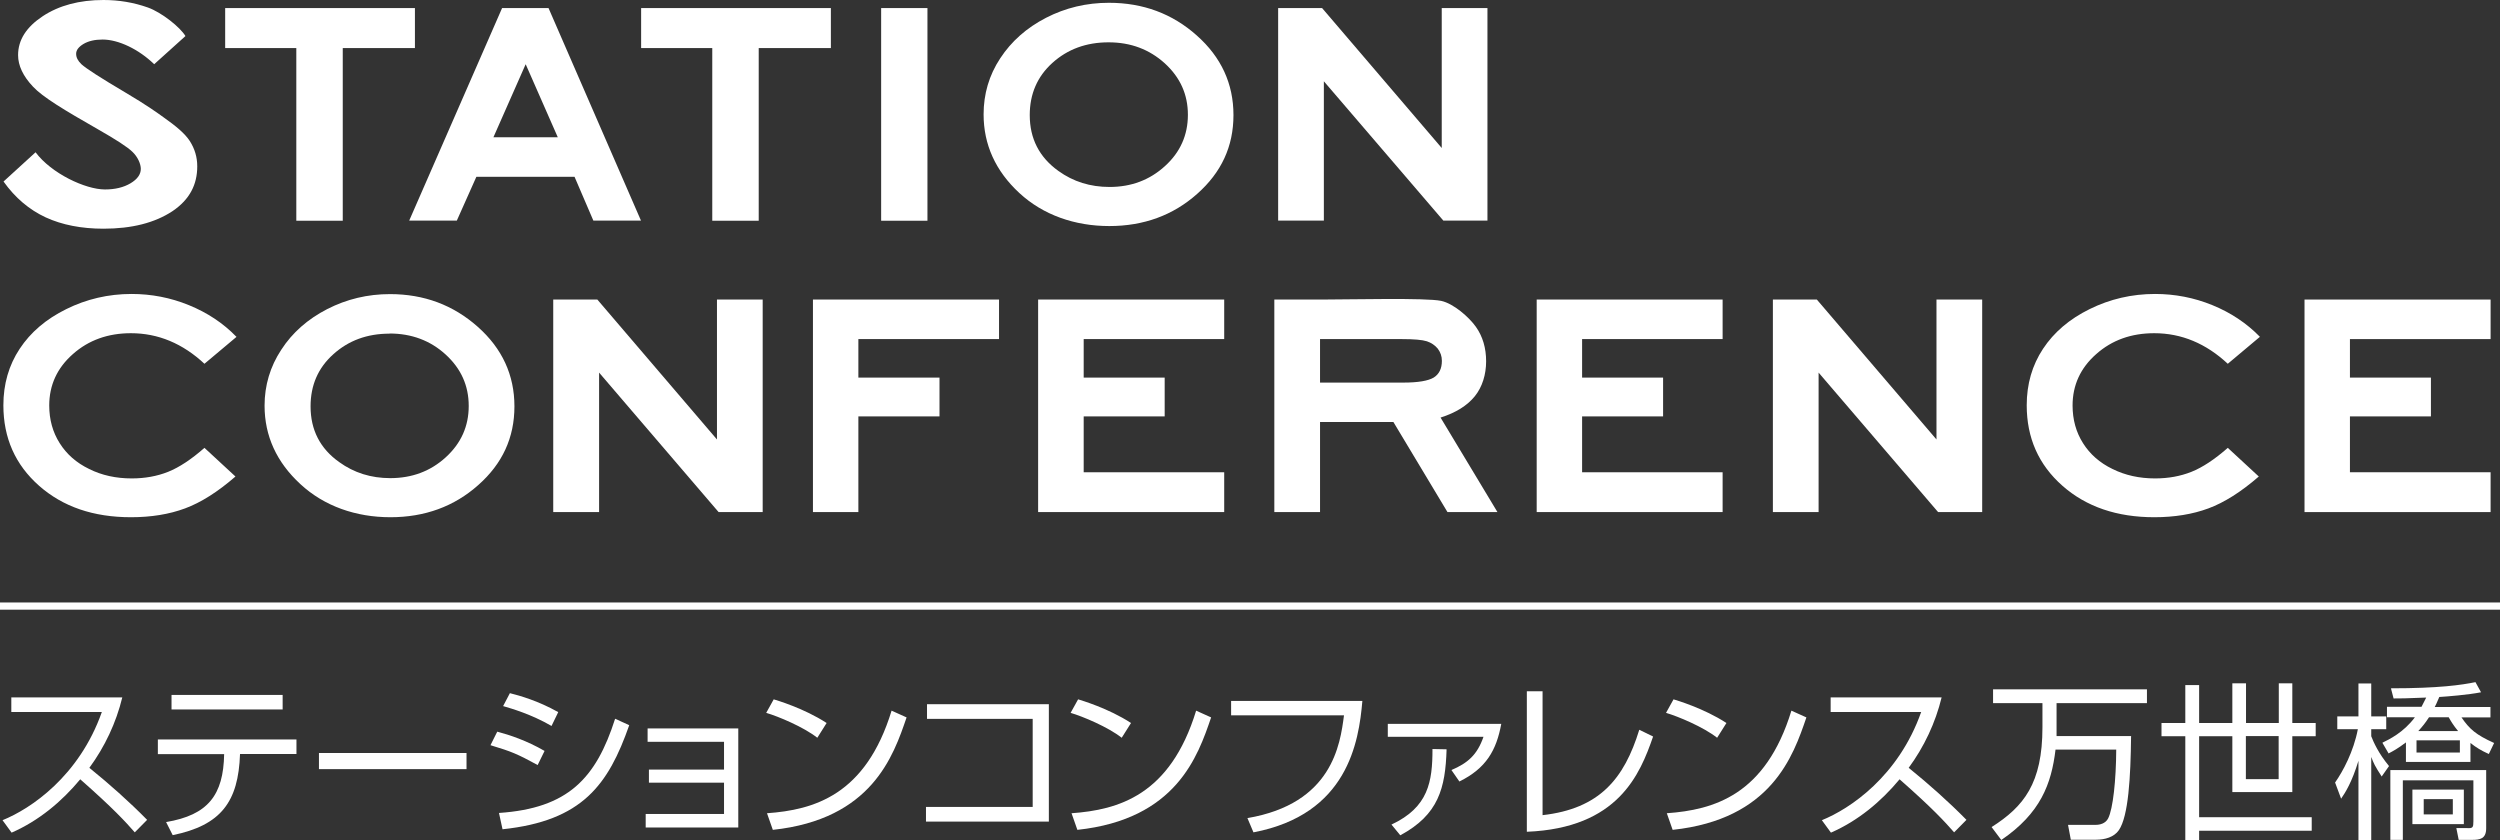
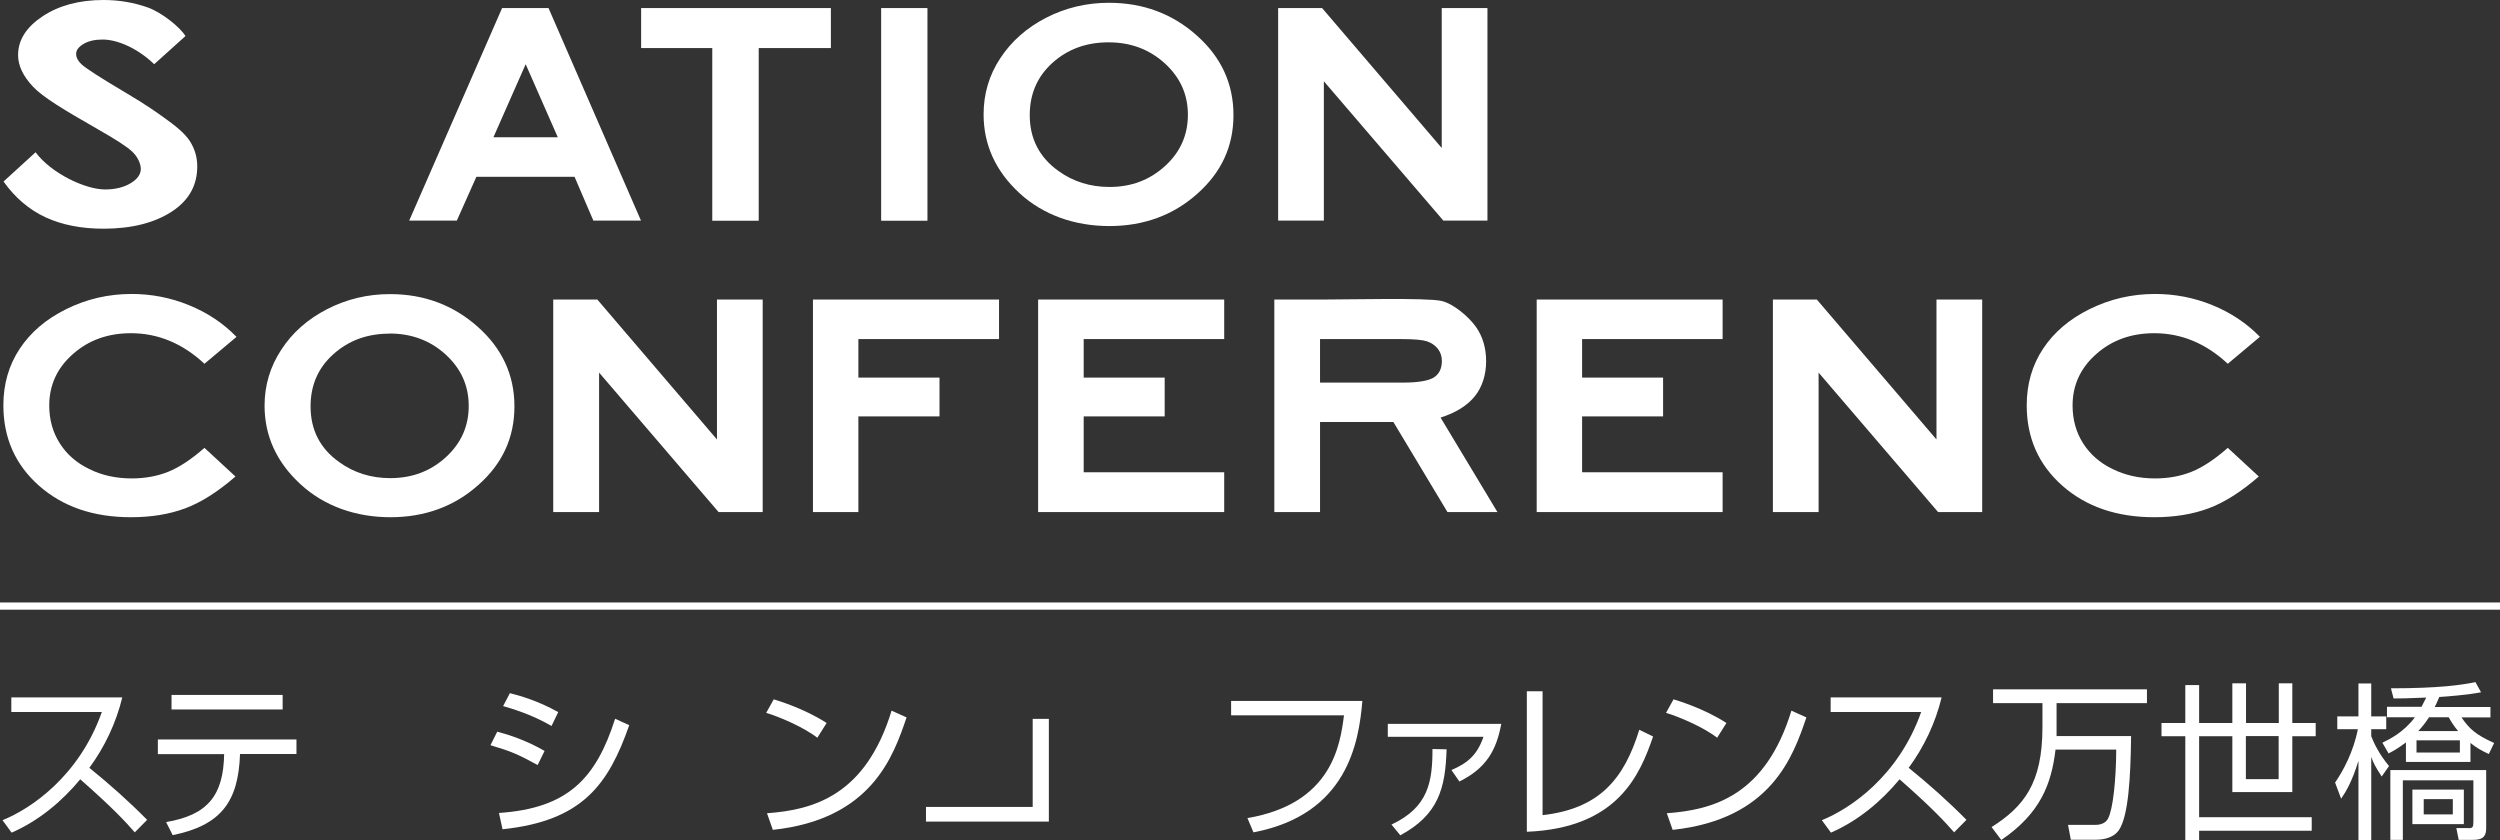
<svg xmlns="http://www.w3.org/2000/svg" id="_レイヤー_2" data-name="レイヤー 2" viewBox="0 0 170.09 57.16">
  <rect x="0" y="0" width="170.09" height="57.16" fill="#333333" stroke="none" />
  <defs>
    <style>
      .cls-1 {
        fill: #fff;
      }
    </style>
  </defs>
  <g id="_レイヤー_2-2" data-name=" レイヤー 2">
    <g id="_ロゴ" data-name=" ロゴ">
      <g>
        <g>
          <g>
            <path class="cls-1" d="M12.61,2.46l-2.12,1.91c-1.05-1.02-2.43-1.68-3.51-1.68-.53,0-.96,.1-1.3,.3-.33,.2-.5,.42-.5,.67s.12,.48,.36,.71c.33,.3,1.31,.93,2.95,1.9,1.53,.9,2.33,1.49,2.65,1.72,.82,.58,1.43,1.08,1.77,1.6,.34,.53,.51,1.1,.51,1.73,0,1.22-.5,2.25-1.69,3.05-1.2,.79-2.76,1.19-4.69,1.19-1.5,0-2.82-.26-3.93-.77-1.12-.52-2.08-1.33-2.87-2.44l2.18-1.99c1.07,1.44,3.39,2.53,4.72,2.53,.69,0,1.27-.14,1.74-.42,.47-.28,.7-.61,.7-.98,0-.34-.21-.82-.57-1.16-.35-.34-1.13-.84-2.34-1.53-2.31-1.32-3.76-2.19-4.43-2.91-.67-.71-1.01-1.43-1.01-2.14,0-1.03,.56-1.91,1.68-2.65C4.02,.37,5.4,0,7.04,0c1.06,0,2.06,.17,3.02,.51,.95,.34,2.22,1.36,2.56,1.95h0Z" />
-             <path class="cls-1" d="M15.32,.55h12.91V3.27h-4.91V15.02h-3.16V3.27h-4.84V.55Z" />
            <path class="cls-1" d="M43.62,.55h12.91V3.27h-4.91V15.02h-3.16V3.27h-4.84V.55Z" />
            <path class="cls-1" d="M59.95,.55h3.15V15.02h-3.15V.55Z" />
            <path class="cls-1" d="M34.16,.55h3.16l6.29,14.46h-3.24l-1.28-2.98h-6.68l-1.33,2.98h-3.24L34.16,.55Zm1.6,3.83l-2.19,4.96h4.38l-2.18-4.96h-.01Z" />
            <path class="cls-1" d="M75.45,.19c2.32,0,4.31,.74,5.97,2.22,1.67,1.48,2.5,3.29,2.5,5.42s-.82,3.9-2.47,5.36c-1.64,1.46-3.64,2.19-5.98,2.19s-4.5-.75-6.12-2.25-2.43-3.29-2.43-5.35c0-1.38,.37-2.66,1.13-3.81,.76-1.16,1.8-2.08,3.12-2.76,1.32-.68,2.75-1.02,4.28-1.02Zm-.03,2.69c-1.52,0-2.79,.47-3.82,1.4-1.03,.93-1.54,2.12-1.54,3.55,0,1.6,.65,2.87,1.95,3.8,1.01,.73,2.17,1.09,3.48,1.09,1.47,0,2.73-.47,3.77-1.42,1.04-.94,1.56-2.11,1.56-3.49s-.52-2.54-1.57-3.5c-1.05-.95-2.32-1.43-3.82-1.43h0Z" />
            <path class="cls-1" d="M86.96,.55h2.99l8.14,9.52V.55h3.11V15.01h-3l-8.13-9.48V15.01h-3.11V.55Z" />
          </g>
          <g>
            <path class="cls-1" d="M26.53,20.01c2.32,0,4.3,.74,5.97,2.22s2.5,3.29,2.5,5.42-.82,3.9-2.46,5.35c-1.64,1.46-3.64,2.19-5.98,2.19s-4.5-.75-6.12-2.25c-1.62-1.49-2.44-3.28-2.44-5.34,0-1.38,.38-2.66,1.14-3.81,.75-1.16,1.8-2.08,3.12-2.76,1.33-.68,2.75-1.02,4.28-1.02h-.01Zm-.03,2.69c-1.52,0-2.79,.47-3.82,1.4-1.04,.93-1.55,2.11-1.55,3.55,0,1.6,.65,2.87,1.95,3.79,1.01,.73,2.17,1.09,3.47,1.09,1.48,0,2.74-.47,3.78-1.42,1.04-.95,1.56-2.11,1.56-3.49s-.52-2.54-1.57-3.5c-1.04-.95-2.32-1.43-3.82-1.43h0Z" />
            <path class="cls-1" d="M55.31,20.38h12.66v2.69h-9.57v2.62h5.52v2.64h-5.52v6.51h-3.09s0-14.46,0-14.46Z" />
            <path class="cls-1" d="M70.63,20.38h12.66v2.69h-9.56v2.62h5.51v2.64h-5.51v3.8h9.56v2.71h-12.66s0-14.46,0-14.46Z" />
-             <path class="cls-1" d="M156.79,20.38h12.66v2.69h-9.57v2.62h5.51v2.64h-5.51v3.8h9.57v2.71h-12.66v-14.46h0Z" />
            <path class="cls-1" d="M104.55,20.38h12.65v2.69h-9.56v2.62h5.51v2.64h-5.51v3.8h9.56v2.71h-12.65s0-14.46,0-14.46Z" />
            <path class="cls-1" d="M86.7,20.38h3.3c1.81,0,7.03-.13,8.05,.09,.84,.18,1.89,1.1,2.36,1.76s.7,1.45,.7,2.35-.26,1.75-.77,2.38c-.52,.64-1.29,1.12-2.33,1.45l3.87,6.43h-3.4l-3.68-6.13h-4.99v6.13h-3.11s0-14.46,0-14.46Zm3.11,5.65h5.68c.99,0,1.68-.12,2.05-.34,.37-.23,.56-.61,.56-1.14,0-.32-.1-.59-.28-.83-.19-.23-.44-.4-.74-.5-.31-.1-.88-.15-1.71-.15h-5.56s0,2.96,0,2.96Z" />
            <path class="cls-1" d="M37.65,20.38h2.99l8.14,9.52v-9.52h3.11v14.46h-3l-8.13-9.49v9.49h-3.12v-14.46h0Z" />
            <path class="cls-1" d="M120.62,20.38h2.99l8.14,9.52v-9.52h3.11v14.46h-3l-8.13-9.49v9.49h-3.11v-14.46Z" />
            <path class="cls-1" d="M16.09,22.92l-2.18,1.83c-1.48-1.38-3.15-2.08-5-2.08-1.56,0-2.88,.47-3.95,1.42-1.07,.94-1.61,2.11-1.61,3.5,0,.96,.24,1.82,.71,2.56,.47,.75,1.14,1.34,2.01,1.76,.86,.43,1.83,.64,2.89,.64,.9,0,1.73-.15,2.48-.45s1.57-.84,2.47-1.63l2.11,1.95c-1.21,1.05-2.35,1.77-3.43,2.17-1.08,.4-2.3,.6-3.68,.6-2.55,0-4.63-.71-6.25-2.14-1.62-1.43-2.43-3.25-2.43-5.48,0-1.44,.37-2.72,1.11-3.84,.74-1.12,1.79-2.02,3.17-2.7,1.37-.68,2.86-1.03,4.44-1.03,1.35,0,2.65,.25,3.9,.76s2.33,1.22,3.23,2.15h.01Z" />
            <path class="cls-1" d="M153.75,22.92l-2.18,1.83c-1.48-1.38-3.15-2.08-5-2.08-1.57,0-2.88,.47-3.95,1.42-1.07,.94-1.61,2.11-1.61,3.5,0,.96,.24,1.82,.71,2.56,.47,.75,1.14,1.34,2.01,1.76,.87,.43,1.83,.64,2.89,.64,.91,0,1.73-.15,2.48-.45s1.57-.84,2.47-1.63l2.11,1.95c-1.21,1.05-2.35,1.77-3.43,2.17-1.08,.4-2.31,.6-3.68,.6-2.54,0-4.63-.71-6.25-2.14s-2.43-3.25-2.43-5.48c0-1.44,.37-2.72,1.11-3.84s1.79-2.02,3.17-2.7,2.86-1.03,4.45-1.03c1.35,0,2.65,.25,3.9,.76s2.32,1.22,3.23,2.15h0Z" />
          </g>
        </g>
        <rect class="cls-1" y="40.99" width="170.09" height=".49" />
        <g>
          <path class="cls-1" d="M.18,55.8c1.9-.77,5.2-2.97,6.75-7.36H.77v-.99h7.55c-.42,1.73-1.19,3.36-2.24,4.79,1.37,1.11,2.69,2.28,3.93,3.54l-.84,.85c-.63-.72-1.46-1.63-3.71-3.61-1.28,1.54-2.84,2.83-4.67,3.63l-.62-.85h.01Z" />
          <path class="cls-1" d="M20.17,50.3v1h-3.84c-.11,3.26-1.3,4.85-4.58,5.52l-.45-.89c2.86-.48,3.9-1.84,3.95-4.62h-4.51v-1h9.43Zm-.94-3.02v.99h-7.56v-.99h7.56Z" />
-           <path class="cls-1" d="M31.74,51.23v1.1h-10.04v-1.1s10.04,0,10.04,0Z" />
          <path class="cls-1" d="M36.58,52.05c-1.38-.75-1.75-.91-3.21-1.35l.46-.92c.84,.22,2.01,.61,3.22,1.31,0,0-.47,.96-.47,.96Zm-2.62,3.26c4.68-.32,6.59-2.34,7.89-6.41l.96,.44c-1.42,4.05-3.19,6.51-8.62,7.08l-.24-1.1h.01Zm3.56-5.92c-1.38-.8-2.71-1.18-3.29-1.35l.46-.88c.67,.17,1.9,.51,3.29,1.29l-.46,.95h0Z" />
-           <path class="cls-1" d="M50.23,49.55v6.75h-6.3v-.92h5.33v-2.13h-5.11v-.89h5.11v-1.89h-5.2v-.91h6.17Z" />
          <path class="cls-1" d="M55.6,50.19c-.93-.73-2.65-1.45-3.47-1.69l.51-.92c.19,.06,2.05,.6,3.6,1.61l-.63,1h0Zm-3.42,5.14c3.19-.23,6.72-1.22,8.48-6.98l1.02,.46c-.9,2.64-2.37,6.93-9.1,7.65l-.4-1.14h0Z" />
-           <path class="cls-1" d="M71.36,47.91v7.99h-8.36v-1h7.26v-5.99h-7.19v-1s8.29,0,8.29,0Z" />
-           <path class="cls-1" d="M76.31,50.19c-.93-.73-2.65-1.45-3.47-1.69l.51-.92c.19,.06,2.05,.6,3.6,1.61l-.63,1h-.01Zm-3.41,5.14c3.19-.23,6.72-1.22,8.48-6.98l1.02,.46c-.9,2.64-2.37,6.93-9.1,7.65l-.4-1.14h0Z" />
+           <path class="cls-1" d="M71.36,47.91v7.99h-8.36v-1h7.26v-5.99h-7.19s8.29,0,8.29,0Z" />
          <path class="cls-1" d="M92.69,47.69c-.24,2.81-1.01,7.72-7.41,8.94l-.41-.97c5.76-.98,6.31-4.99,6.57-6.99h-7.68v-.98h8.93Z" />
          <path class="cls-1" d="M102.14,49.25c-.33,1.79-1.02,3.02-2.85,3.92l-.54-.78c1.1-.47,1.75-1.02,2.18-2.26h-6.51v-.88h7.72Zm-7.47,6.85c2.52-1.18,2.79-2.92,2.79-5.14l.96,.02c-.08,2.65-.55,4.45-3.15,5.85l-.6-.73Z" />
          <path class="cls-1" d="M104.95,55.46c3.88-.44,5.55-2.47,6.58-5.81l.94,.46c-.89,2.57-2.37,6.23-8.59,6.48v-9.56h1.07v8.42h0Z" />
          <path class="cls-1" d="M116.82,50.19c-.93-.73-2.65-1.45-3.47-1.69l.51-.92c.19,.06,2.05,.6,3.6,1.61l-.63,1h-.01Zm-3.42,5.14c3.19-.23,6.72-1.22,8.48-6.98l1.02,.46c-.9,2.64-2.38,6.93-9.1,7.65l-.4-1.14h0Z" />
          <path class="cls-1" d="M123.96,55.8c1.9-.77,5.2-2.97,6.75-7.36h-6.16v-.99h7.55c-.42,1.73-1.19,3.36-2.24,4.79,1.37,1.11,2.69,2.28,3.93,3.54l-.84,.85c-.63-.72-1.46-1.63-3.71-3.61-1.28,1.54-2.84,2.83-4.67,3.63l-.62-.85h.01Z" />
          <path class="cls-1" d="M144.99,50.09c-.03,2.79-.18,5.44-.83,6.39-.33,.48-.96,.65-1.54,.65h-1.73l-.19-1.01h1.88c.29,0,.67-.09,.85-.44,.33-.65,.54-2.6,.55-4.68h-4.13c-.28,2.34-1.02,4.33-3.69,6.15l-.66-.88c2.19-1.39,3.46-2.97,3.46-6.79v-1.64h-3.36v-.94h10.47v.94h-6.15v1.67c0,.25,0,.44,0,.57h5.08Z" />
          <path class="cls-1" d="M155.96,46.49v2.7h1.59v.9h-1.59v3.8h-4.08v-3.8h-2.26v5.51h7.66v.92h-7.66v.64h-.94v-7.07h-1.62v-.9h1.62v-2.58h.94v2.58h2.26v-2.7h.93v2.7h2.23v-2.7h.92Zm-3.16,3.59v2.93h2.23v-2.93h-2.23Z" />
          <path class="cls-1" d="M162.04,52.83c-.49-.76-.53-.87-.71-1.33v5.65h-.87v-5.39c-.44,1.45-.89,2.16-1.18,2.58l-.41-1.1c.54-.77,1.26-2.11,1.55-3.63h-1.4v-.87h1.44v-2.24h.87v2.24h1.02v.87h-1.02v.48c.16,.41,.49,1.16,1.21,2.03l-.5,.71h0Zm.07-2.31c.43-.21,1.42-.68,2.19-1.72h-1.9v-.71h2.35c.19-.37,.26-.52,.32-.63-1.38,.06-1.79,.06-2.22,.06l-.18-.69c3.3,0,4.82-.23,5.75-.42l.38,.69c-.85,.17-2.32,.29-2.84,.32-.18,.44-.26,.58-.31,.68h3.79v.71h-1.97c.55,.8,.98,1.18,2.22,1.74l-.36,.75c-.51-.23-.86-.44-1.25-.75v1.29h-4.39v-1.33c-.55,.42-.89,.6-1.18,.75l-.42-.72,.02-.02Zm7.04,5.83c0,.73-.44,.79-.95,.79h-.92l-.16-.8h.74c.38,.02,.42-.04,.42-.46v-2.79h-4.8v4.05h-.85v-4.75h6.52v3.96Zm-1.52-.28h-3.5v-2.35h3.5v2.35Zm-.27-5.7h-2.95v.83h2.95v-.83Zm-2.1-1.57c-.25,.39-.44,.62-.73,.94h2.71c-.33-.4-.5-.69-.64-.94h-1.34Zm1.62,5.57h-1.98v1.04h1.98v-1.04Z" />
        </g>
      </g>
    </g>
  </g>
</svg>